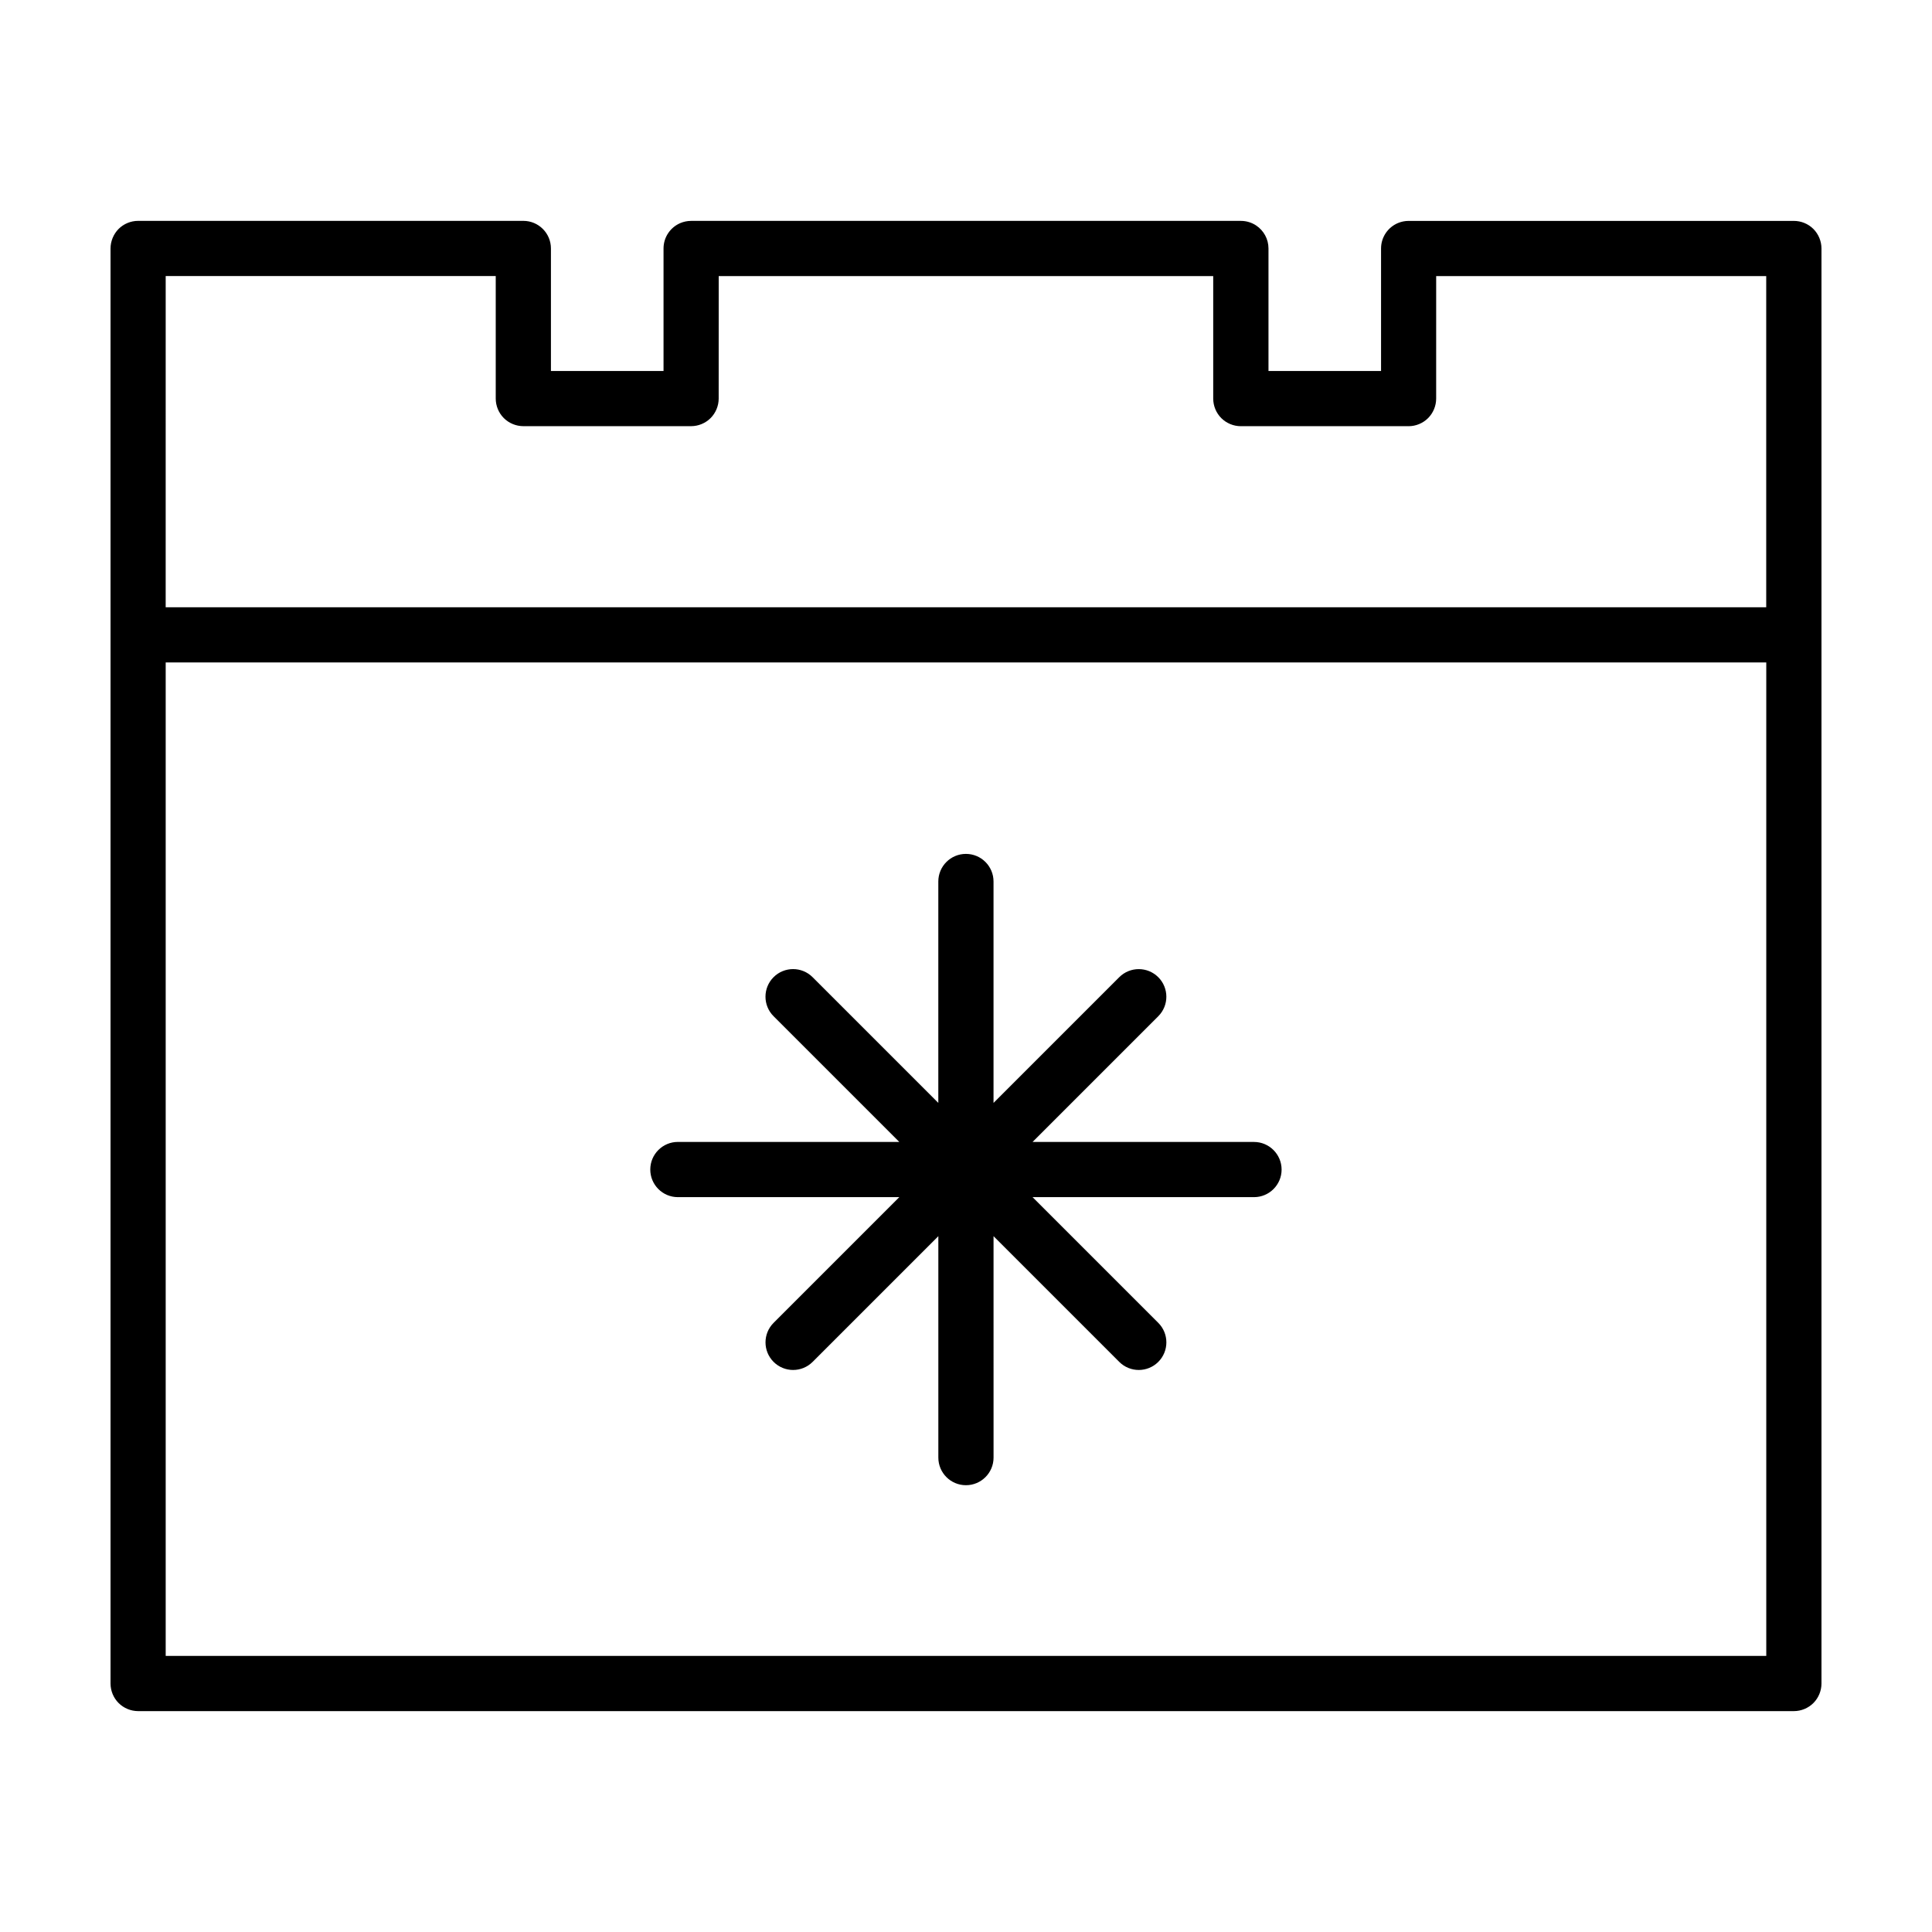
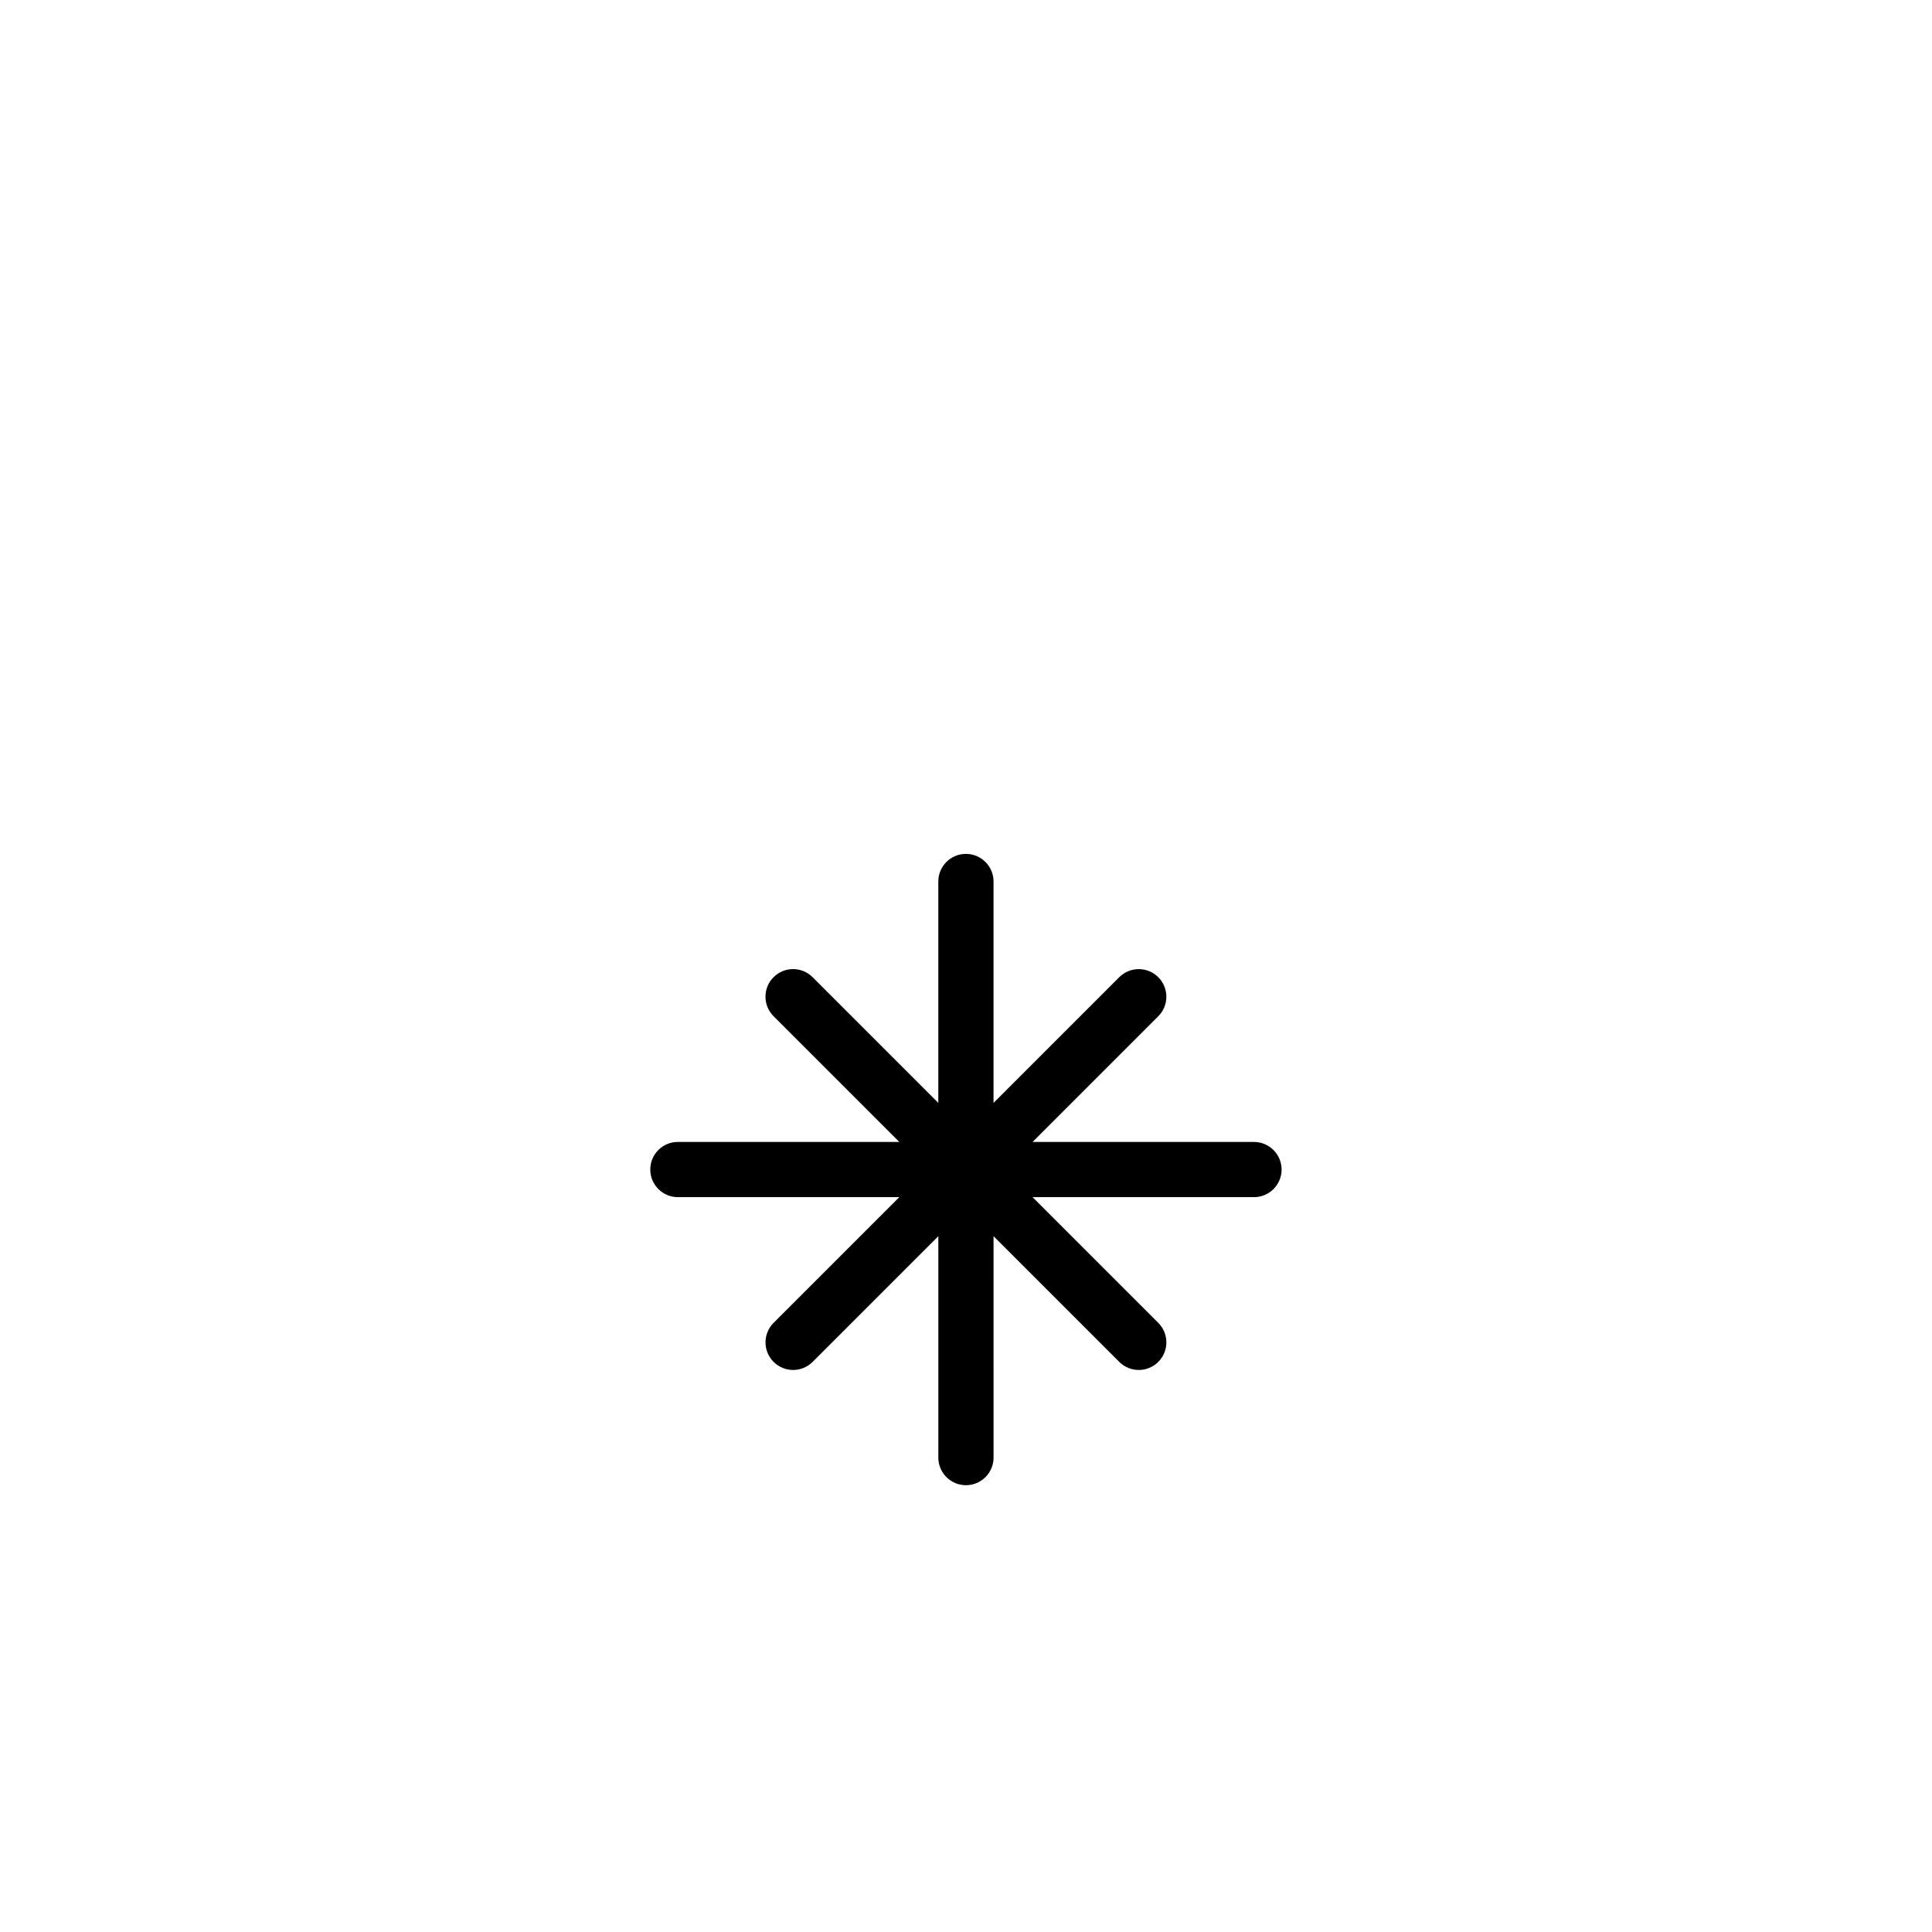
<svg xmlns="http://www.w3.org/2000/svg" fill="#000000" width="800px" height="800px" version="1.1" viewBox="144 144 512 512">
  <g>
-     <path d="m619.4 202.54h-102.09c-1.008 0-1.969 0.207-2.848 0.574-2.625 1.109-4.469 3.707-4.469 6.734v32.469l-29.832 0.004v-32.469c0-2.523-1.281-4.75-3.223-6.066-1.168-0.785-2.574-1.25-4.09-1.25h-145.69c-1.008 0-1.969 0.207-2.848 0.574-2.625 1.109-4.469 3.707-4.469 6.734v32.469h-29.84v-32.469c0-4.039-3.273-7.316-7.316-7.316h-102.09c-1.926 0-3.809 0.781-5.168 2.141-1.355 1.375-2.137 3.258-2.137 5.184v380.3c0 1.926 0.781 3.809 2.141 5.168s3.246 2.141 5.168 2.141h438.8c1.926 0 3.809-0.781 5.168-2.141s2.141-3.246 2.141-5.168v-380.3c0-1.926-0.781-3.809-2.141-5.176-1.359-1.363-3.238-2.137-5.168-2.137zm-431.49 14.621h87.465v32.469c0 1.926 0.781 3.809 2.141 5.168s3.246 2.141 5.168 2.141h44.465c1.926 0 3.809-0.781 5.168-2.141s2.141-3.246 2.141-5.168l0.008-32.461h131.05v32.469c0 1.926 0.781 3.809 2.141 5.168 1.359 1.359 3.246 2.141 5.168 2.141h44.465c1.926 0 3.809-0.781 5.168-2.141 1.359-1.359 2.141-3.246 2.141-5.168l0.004-32.469h87.465v87.762h-424.16zm0 365.67v-263.28h424.17v263.28z" />
    <path d="m476.31 446.63h-58.672l33.316-33.316c2.856-2.856 2.856-7.488 0-10.344-2.856-2.856-7.488-2.856-10.344 0l-33.316 33.316v-58.68c0-4.039-3.273-7.316-7.316-7.316-4.039 0-7.316 3.273-7.316 7.316v58.672l-33.316-33.316c-2.856-2.856-7.488-2.856-10.344 0-2.856 2.856-2.856 7.488 0 10.344l33.316 33.316h-58.672c-4.039 0-7.316 3.273-7.316 7.316 0 4.039 3.273 7.316 7.316 7.316h58.68l-33.316 33.316c-2.856 2.856-2.856 7.488 0 10.344 2.856 2.856 7.488 2.856 10.344 0l33.316-33.316v58.68c0 4.039 3.273 7.316 7.316 7.316 4.039 0 7.316-3.273 7.316-7.316l-0.004-58.68 33.316 33.316c2.856 2.856 7.488 2.856 10.344 0s2.856-7.488 0-10.344l-33.316-33.316h58.68c4.039 0 7.316-3.273 7.316-7.316-0.012-4.035-3.285-7.309-7.328-7.309z" />
  </g>
</svg>